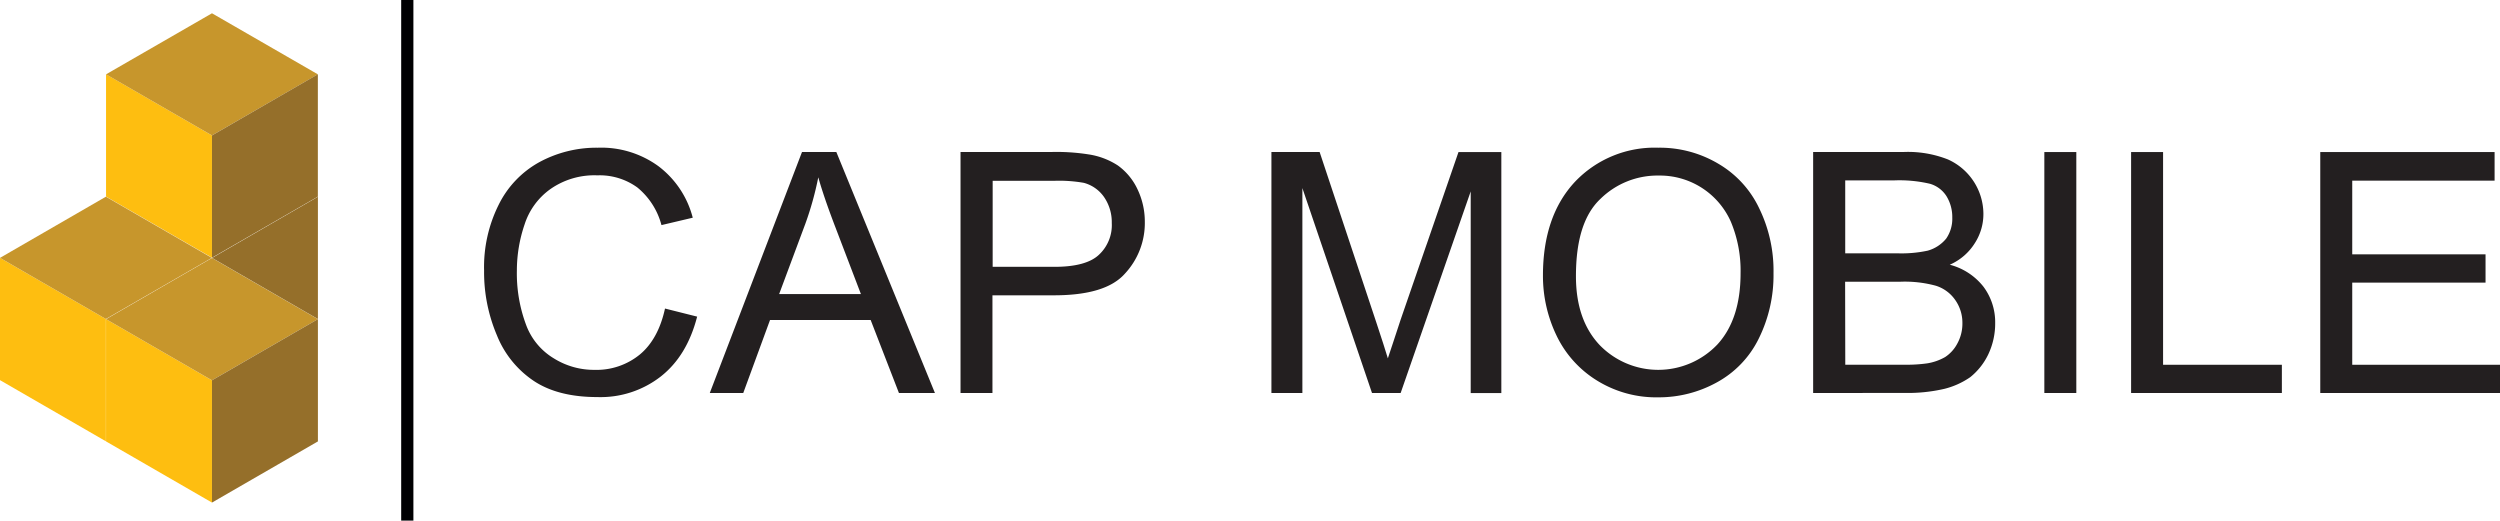
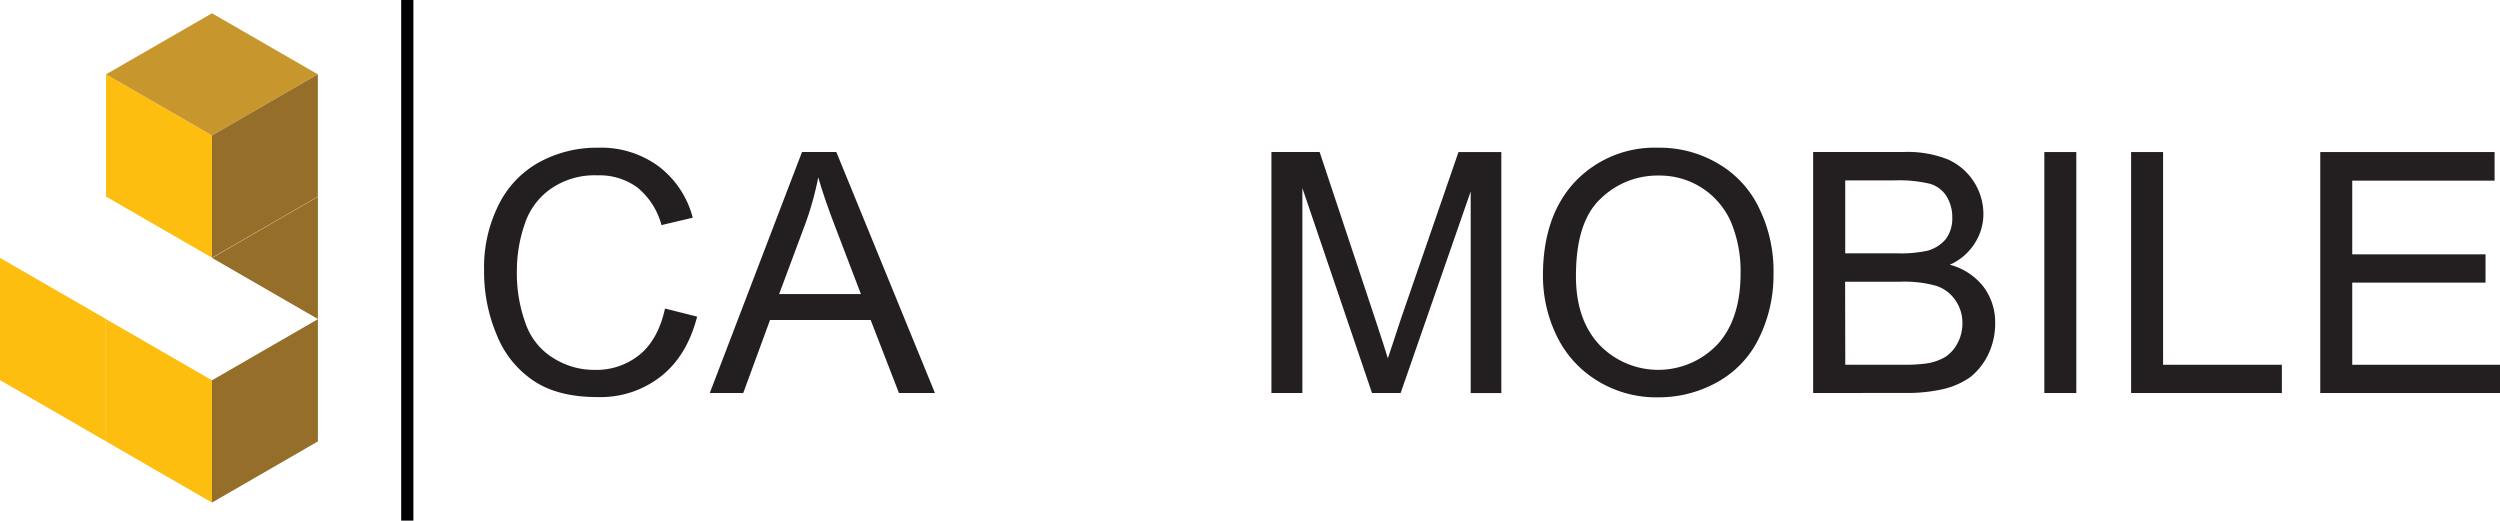
<svg xmlns="http://www.w3.org/2000/svg" viewBox="0 0 466.8 97.21">
  <defs>
    <style>.cls-1,.cls-2{fill:#231f20;}.cls-1,.cls-3,.cls-4,.cls-5{fill-rule:evenodd;}.cls-3{fill:#febe10;}.cls-4{fill:#c7962c;}.cls-5{fill:#956f2a;}.cls-6{fill:#000002;}</style>
  </defs>
  <g id="Camada_2" data-name="Camada 2">
    <g id="_0" data-name="0">
      <path class="cls-1" d="M124.17,57.61l6,1.51c-1.26,4.9-3.52,8.61-6.79,11.18a18.29,18.29,0,0,1-11.87,3.84c-4.84,0-8.8-1-11.82-3a18.52,18.52,0,0,1-6.91-8.54,30.07,30.07,0,0,1-2.39-12.07,26,26,0,0,1,2.7-12.25,18.31,18.31,0,0,1,7.61-8,22.39,22.39,0,0,1,10.93-2.7,18.12,18.12,0,0,1,11.31,3.45,17.5,17.5,0,0,1,6.41,9.62l-5.84,1.38A13.53,13.53,0,0,0,119,35a12,12,0,0,0-7.47-2.26,14.31,14.31,0,0,0-8.68,2.51,12.94,12.94,0,0,0-4.9,6.66,26.73,26.73,0,0,0-1.44,8.61,27.41,27.41,0,0,0,1.69,10.05,12.24,12.24,0,0,0,5.22,6.35,14.15,14.15,0,0,0,7.6,2.14,12.77,12.77,0,0,0,8.48-2.89C121.78,64.27,123.35,61.38,124.17,57.61Z" />
      <path class="cls-1" d="M132.53,73.38l17.22-45h6.41l18.41,45h-6.72l-5.28-13.63H143.78l-5,13.63Zm12.95-18.47h15.27L156,42.47c-1.45-3.77-2.52-6.91-3.21-9.36a59.15,59.15,0,0,1-2.39,8.6Z" />
-       <path class="cls-1" d="M179.35,73.38v-45h17a38.17,38.17,0,0,1,6.85.44,13.74,13.74,0,0,1,5.53,2.08,11.43,11.43,0,0,1,3.64,4.39,14,14,0,0,1,1.39,6.1A13.85,13.85,0,0,1,210,51.14q-3.58,4-13.19,4h-11.5V73.38Zm6-23.56h11.62c3.83,0,6.6-.75,8.17-2.2a7.56,7.56,0,0,0,2.45-6,8.25,8.25,0,0,0-1.45-4.84,6.69,6.69,0,0,0-3.77-2.64,26.5,26.5,0,0,0-5.52-.38h-11.5Z" />
      <path class="cls-1" d="M237.4,73.38v-45h9L257,60.25c1,3,1.7,5.21,2.14,6.66.56-1.63,1.32-4,2.39-7.23l10.8-31.29h8v45h-5.72V35.74L261.53,73.38h-5.35l-13-38.26V73.38Z" />
      <path class="cls-1" d="M288.1,51.45q0-11.12,6-17.53a20.49,20.49,0,0,1,15.52-6.34,21.38,21.38,0,0,1,11.24,3,19.08,19.08,0,0,1,7.61,8.3A26.58,26.58,0,0,1,331.15,51a26.66,26.66,0,0,1-2.77,12.25,18.64,18.64,0,0,1-7.85,8.17,22.41,22.41,0,0,1-10.87,2.77,21,21,0,0,1-11.38-3.08,20,20,0,0,1-7.6-8.36,25.63,25.63,0,0,1-2.58-11.25Zm6.16.13c0,5.4,1.45,9.67,4.4,12.82a15.24,15.24,0,0,0,22-.07Q325,59.62,325,51a23.67,23.67,0,0,0-1.82-9.61,14.49,14.49,0,0,0-13.45-8.61,15.19,15.19,0,0,0-10.87,4.33C295.77,40,294.26,44.79,294.26,51.58Z" />
      <path class="cls-1" d="M338.55,73.38v-45h16.9a20.32,20.32,0,0,1,8.24,1.38,11.19,11.19,0,0,1,6.65,10.12,10,10,0,0,1-1.57,5.47,10.42,10.42,0,0,1-4.71,4.08,11.74,11.74,0,0,1,6.28,4.09,11.05,11.05,0,0,1,2.2,6.78,13.47,13.47,0,0,1-1.31,5.91,12.25,12.25,0,0,1-3.34,4.21,14.66,14.66,0,0,1-4.9,2.2,30.28,30.28,0,0,1-7.28.75Zm6-26.08h9.74a23.07,23.07,0,0,0,5.66-.5,6.82,6.82,0,0,0,3.45-2.26,6.51,6.51,0,0,0,1.13-3.89,7.46,7.46,0,0,0-1.07-4,5.45,5.45,0,0,0-3.08-2.33,24.85,24.85,0,0,0-6.84-.63h-9V47.3Zm0,20.8h11.19a27,27,0,0,0,4.08-.25,9.86,9.86,0,0,0,3.39-1.19,6.78,6.78,0,0,0,2.26-2.51,7.73,7.73,0,0,0,.95-3.84A7.35,7.35,0,0,0,365.07,56a6.92,6.92,0,0,0-3.58-2.64,22.11,22.11,0,0,0-6.6-.76H344.52Z" />
      <rect class="cls-2" x="381.72" y="28.39" width="5.97" height="44.99" />
      <polygon class="cls-1" points="397.92 73.38 397.92 28.39 403.89 28.39 403.89 68.11 426.07 68.11 426.07 73.38 397.92 73.38" />
      <polygon class="cls-1" points="433.24 73.38 433.24 28.39 465.79 28.39 465.79 33.73 439.21 33.73 439.21 47.49 464.1 47.49 464.1 52.77 439.21 52.77 439.21 68.11 466.8 68.11 466.8 73.38 433.24 73.38" />
      <polygon class="cls-3" points="19.77 59.56 0 48.15 0 70.98 19.77 82.4 19.77 59.56" />
      <polygon class="cls-3" points="39.58 71.01 19.8 59.59 19.8 82.42 39.58 93.84 39.58 71.01" />
      <polygon class="cls-3" points="39.58 25.29 19.8 13.87 19.8 36.71 39.58 48.12 39.58 25.29" />
-       <polygon class="cls-4" points="39.55 48.15 19.77 36.73 0 48.15 19.77 59.56 39.55 48.15" />
-       <polygon class="cls-4" points="39.58 48.17 19.8 59.59 39.58 71.01 59.36 59.59 39.58 48.17" />
      <polygon class="cls-4" points="59.35 13.88 39.58 2.48 19.8 13.88 39.58 25.29 59.35 13.88" />
      <polygon class="cls-5" points="59.35 13.87 39.58 25.29 39.58 48.12 59.35 36.71 59.35 13.87" />
      <polygon class="cls-5" points="59.36 36.74 39.6 48.16 59.36 59.57 59.36 36.74" />
      <polygon class="cls-5" points="59.36 59.59 39.58 71.01 39.58 93.84 59.36 82.42 59.36 59.59" />
      <rect class="cls-6" x="74.91" width="2.28" height="97.21" />
    </g>
  </g>
</svg>